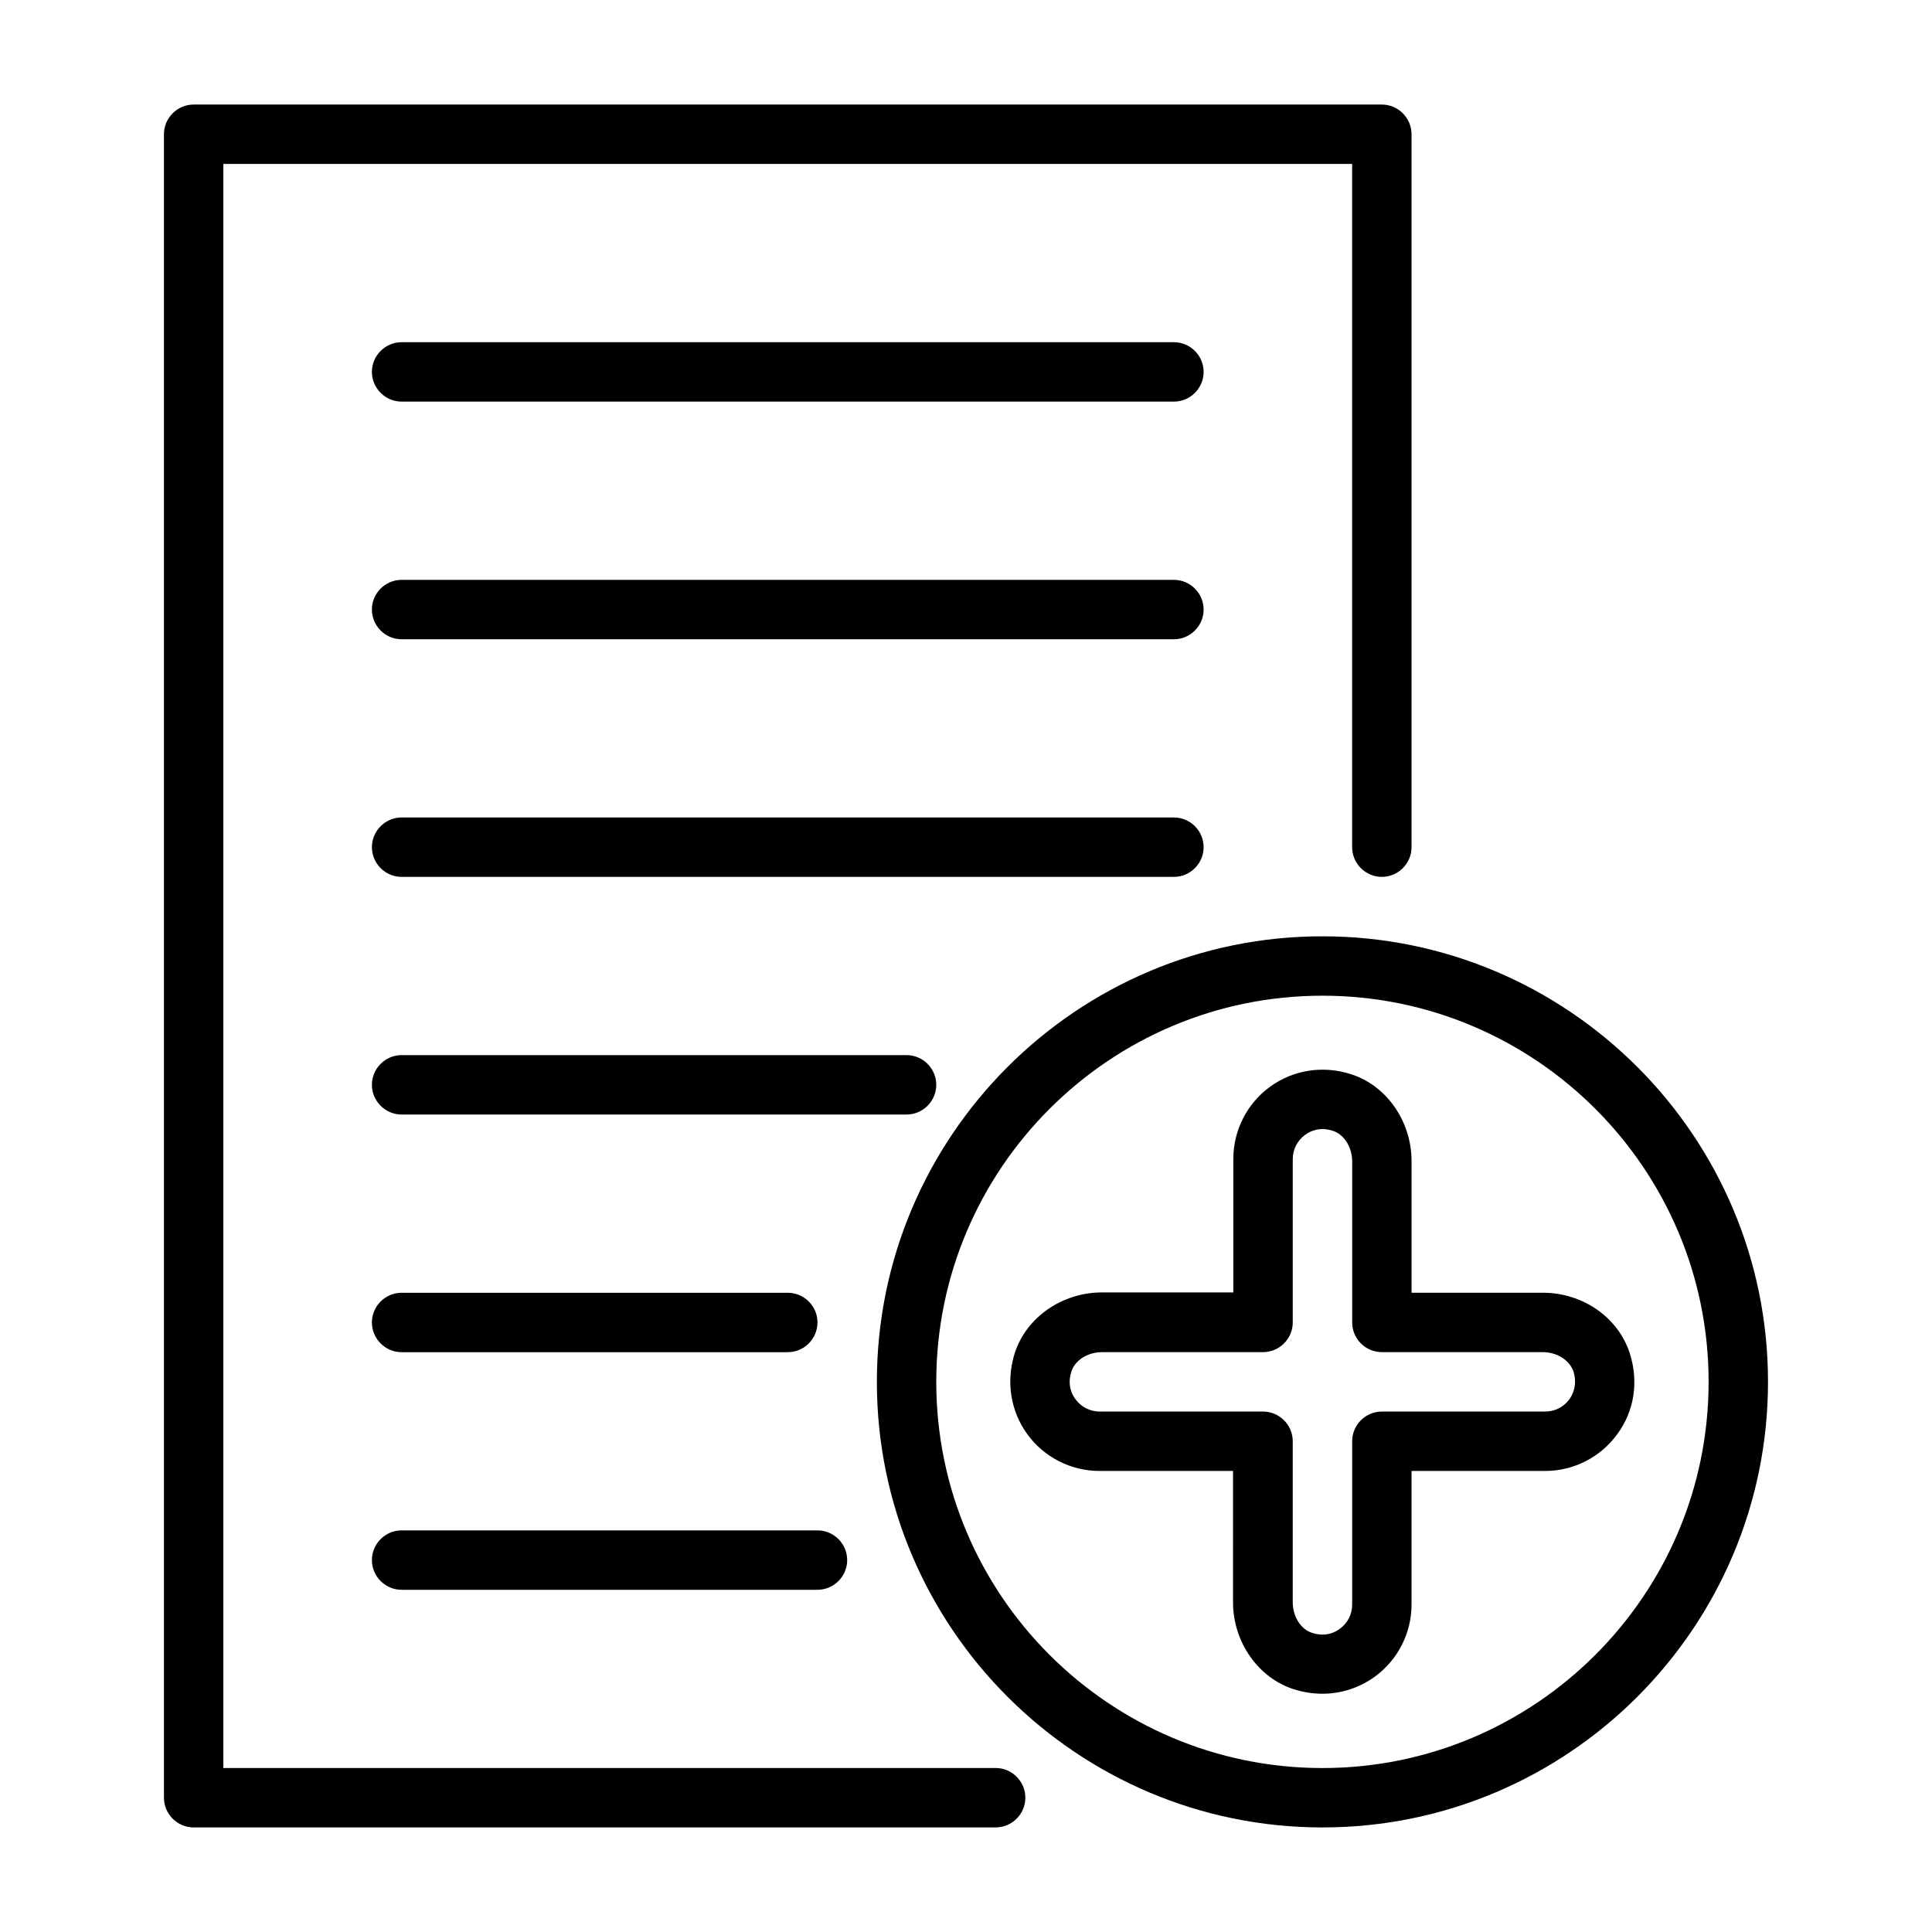
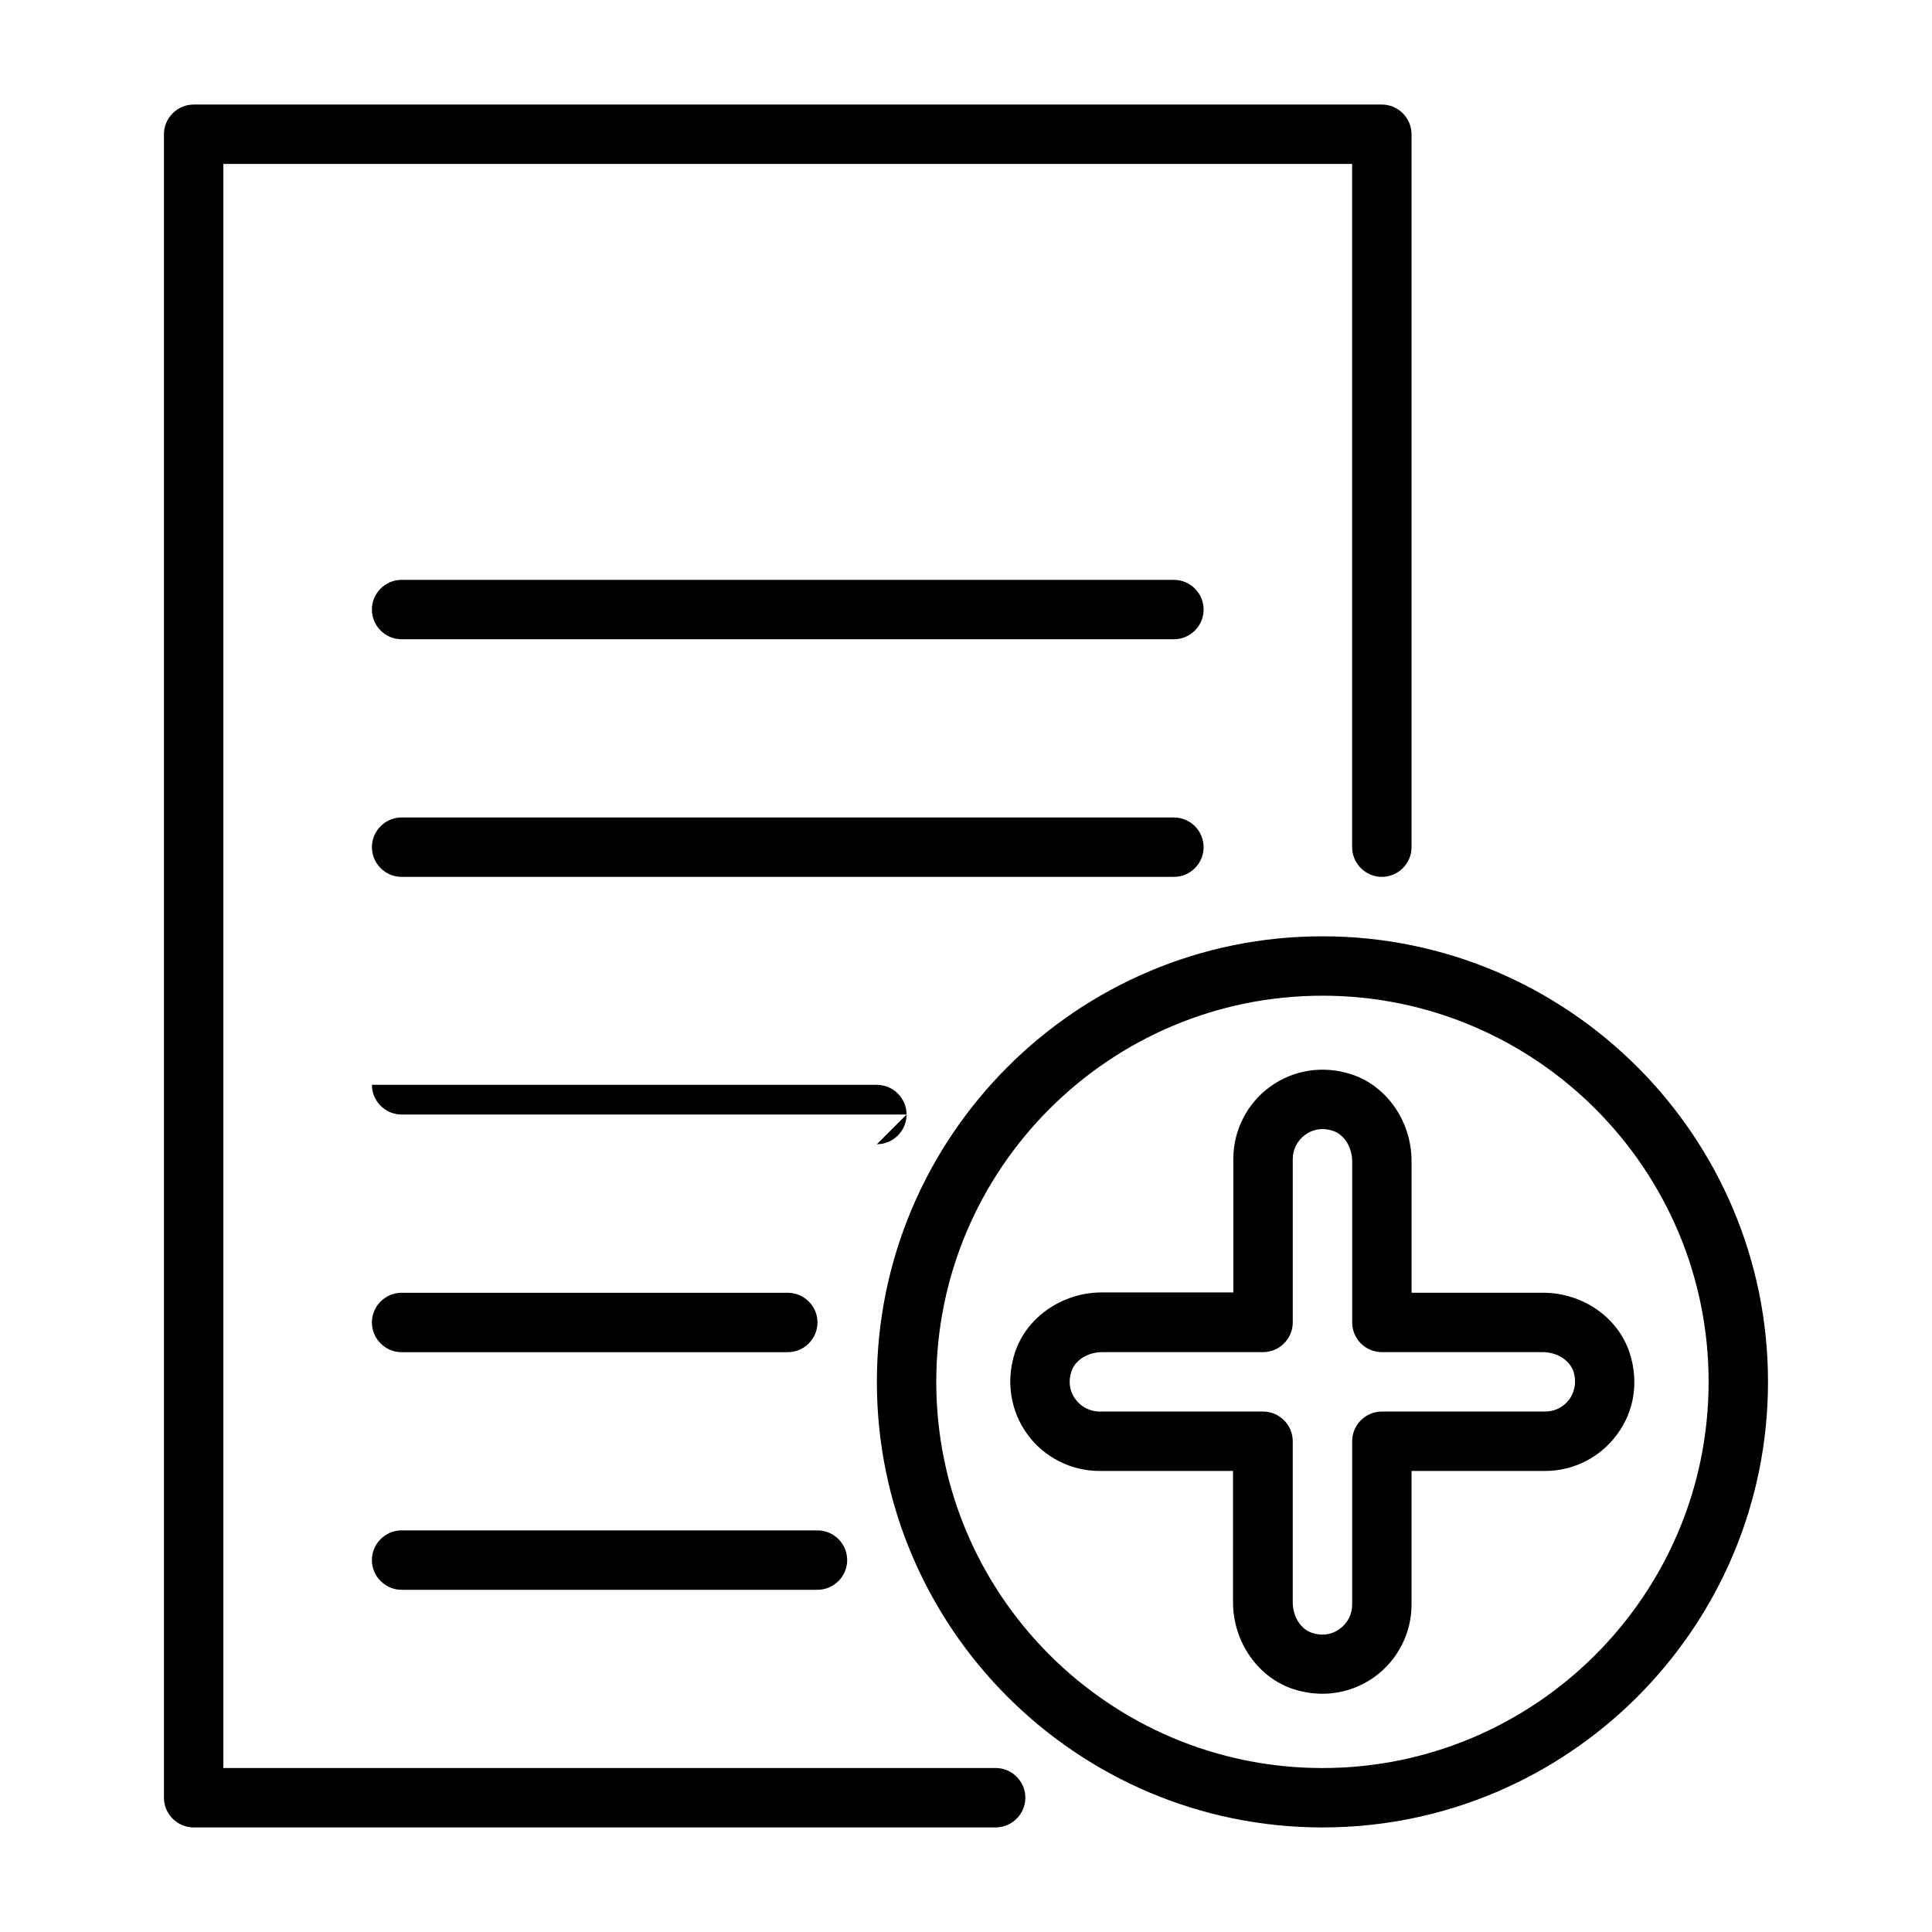
<svg xmlns="http://www.w3.org/2000/svg" fill="#000000" width="800px" height="800px" version="1.1" viewBox="144 144 512 512">
  <g>
    <path d="m407.87 628.29h-212.55c-4.328 0-7.871-3.543-7.871-7.871v-440.84c0-4.328 3.543-7.871 7.871-7.871h314.88c4.328 0 7.871 3.543 7.871 7.871v188.93c0 4.328-3.543 7.871-7.871 7.871s-7.871-3.543-7.871-7.871v-181.06h-299.14v425.09h204.67c4.328 0 7.871 3.543 7.871 7.871 0 4.332-3.543 7.875-7.871 7.875z" />
    <path d="m494.46 628.29c-65.102 0-118.08-52.98-118.08-118.08 0-65.102 52.98-118.08 118.08-118.08 65.102 0 118.08 52.98 118.08 118.08 0 65.102-52.98 118.08-118.08 118.08zm0-220.42c-56.441 0-102.34 45.895-102.34 102.34 0 56.441 45.895 102.34 102.34 102.34 56.441 0 102.34-45.895 102.34-102.34 0.004-56.441-45.891-102.34-102.34-102.34z" />
    <path d="m494.46 592.86c-2.519 0-5.039-0.395-7.559-1.18-9.445-2.992-16.137-12.516-16.137-23.066l0.004-34.793h-35.426c-7.477 0-14.641-3.621-19.051-9.684-4.488-6.141-5.746-14.012-3.387-21.492 2.992-9.445 12.516-16.137 23.066-16.137h34.875v-35.426c0-7.477 3.621-14.641 9.684-19.051 6.141-4.488 14.012-5.746 21.41-3.387 9.523 2.992 16.137 12.516 16.137 23.066v34.875h34.793c10.629 0 20.074 6.613 23.066 16.137 2.363 7.477 1.18 15.273-3.387 21.41-4.406 6.066-11.57 9.688-19.047 9.688h-35.426v35.426c0 7.477-3.621 14.641-9.684 19.051-4.09 2.988-8.973 4.562-13.934 4.562zm-58.41-90.527c-3.777 0-7.164 2.125-8.109 5.117-1.18 3.621 0.156 6.219 1.102 7.398 1.5 2.047 3.859 3.227 6.379 3.227h43.297c4.328 0 7.871 3.543 7.871 7.871v42.668c0 3.777 2.125 7.164 5.117 8.109 3.621 1.18 6.141-0.156 7.398-1.102 2.047-1.496 3.231-3.859 3.231-6.379v-43.297c0-4.328 3.543-7.871 7.871-7.871h43.297c2.519 0 4.879-1.18 6.375-3.227 0.867-1.18 2.203-3.777 1.102-7.398-1.023-2.992-4.406-5.117-8.105-5.117h-42.668c-4.328 0-7.871-3.543-7.871-7.871v-42.668c0-3.777-2.125-7.164-5.117-8.109-3.621-1.18-6.141 0.156-7.398 1.102-2.047 1.496-3.231 3.859-3.231 6.379v43.293c0 4.328-3.543 7.871-7.871 7.871z" />
-     <path d="m455.1 250.43h-204.67c-4.328 0-7.871-3.543-7.871-7.871s3.543-7.871 7.871-7.871h204.67c4.328 0 7.871 3.543 7.871 7.871 0.004 4.328-3.539 7.871-7.871 7.871z" />
    <path d="m455.1 313.41h-204.67c-4.328 0-7.871-3.543-7.871-7.871s3.543-7.871 7.871-7.871h204.67c4.328 0 7.871 3.543 7.871 7.871 0.004 4.328-3.539 7.871-7.871 7.871z" />
    <path d="m455.1 376.38h-204.67c-4.328 0-7.871-3.543-7.871-7.871s3.543-7.871 7.871-7.871h204.67c4.328 0 7.871 3.543 7.871 7.871 0.004 4.328-3.539 7.871-7.871 7.871z" />
-     <path d="m384.25 439.36h-133.82c-4.328 0-7.871-3.543-7.871-7.871s3.543-7.871 7.871-7.871h133.82c4.328 0 7.871 3.543 7.871 7.871s-3.539 7.871-7.871 7.871z" />
+     <path d="m384.25 439.36h-133.82c-4.328 0-7.871-3.543-7.871-7.871h133.82c4.328 0 7.871 3.543 7.871 7.871s-3.539 7.871-7.871 7.871z" />
    <path d="m352.77 502.34h-102.34c-4.328 0-7.871-3.543-7.871-7.871s3.543-7.871 7.871-7.871h102.34c4.328 0 7.871 3.543 7.871 7.871s-3.539 7.871-7.871 7.871z" />
    <path d="m360.64 565.31h-110.21c-4.328 0-7.871-3.543-7.871-7.871s3.543-7.871 7.871-7.871h110.21c4.328 0 7.871 3.543 7.871 7.871 0.004 4.328-3.539 7.871-7.871 7.871z" />
  </g>
</svg>